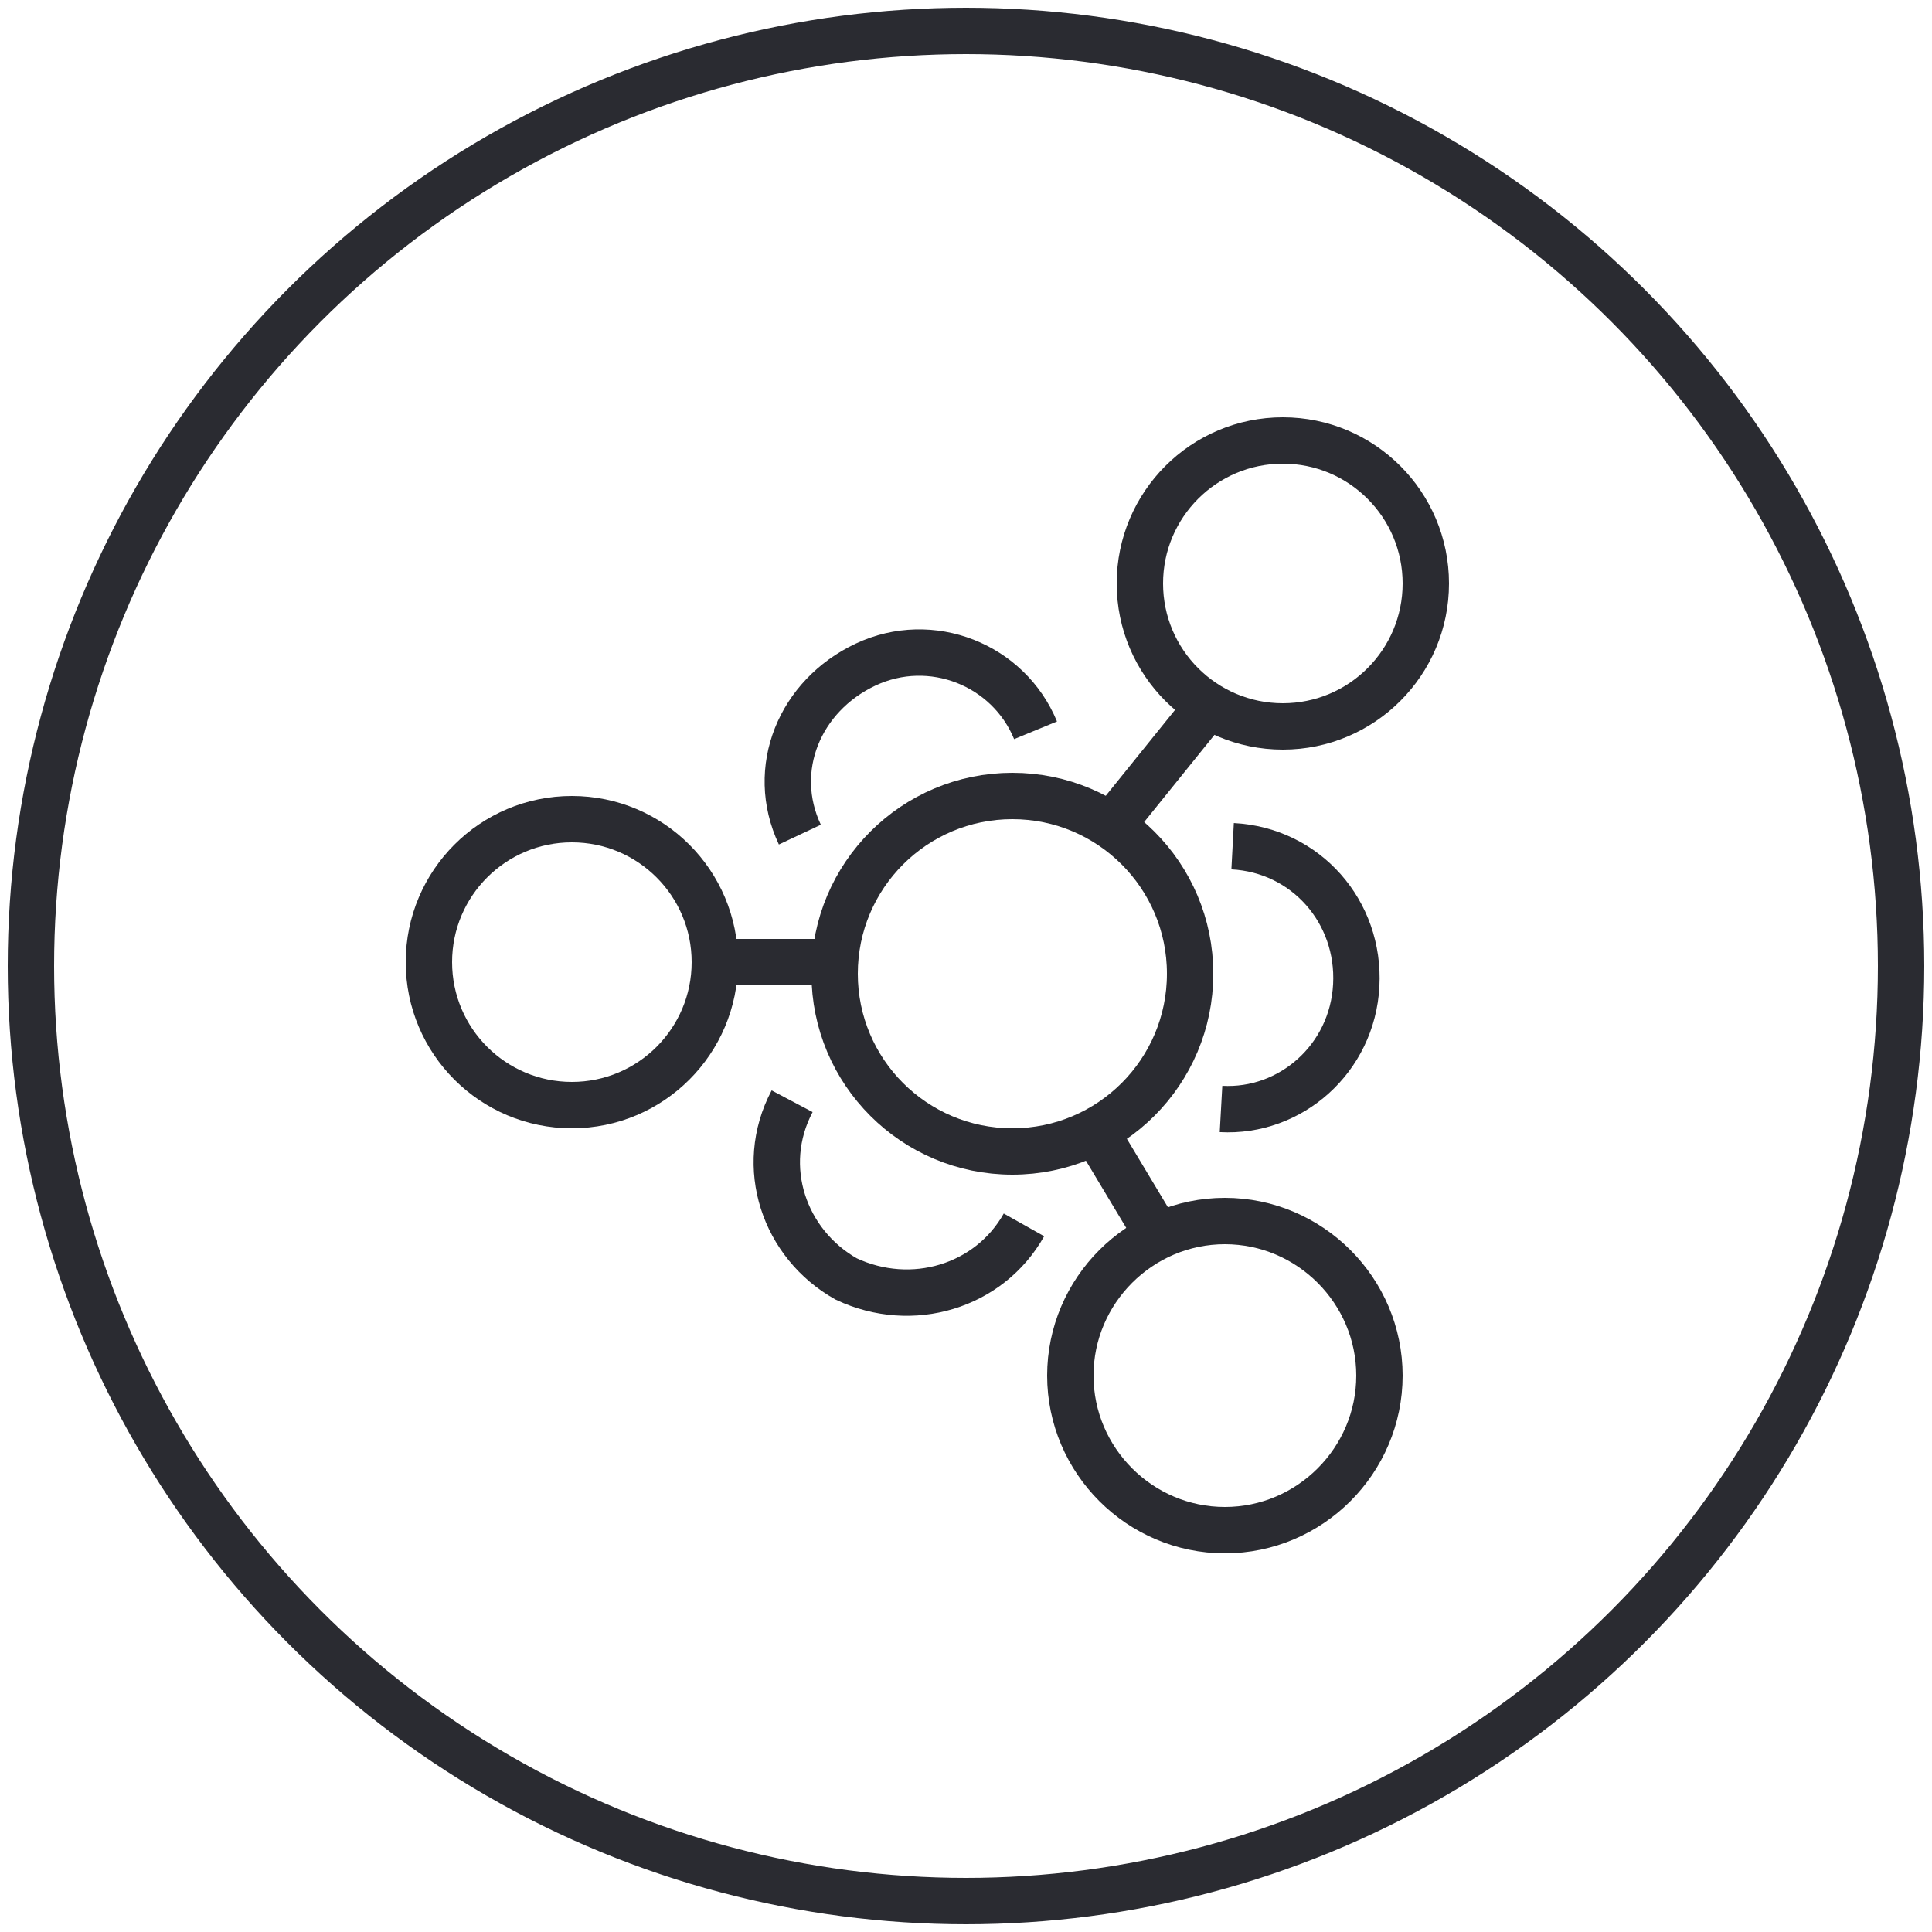
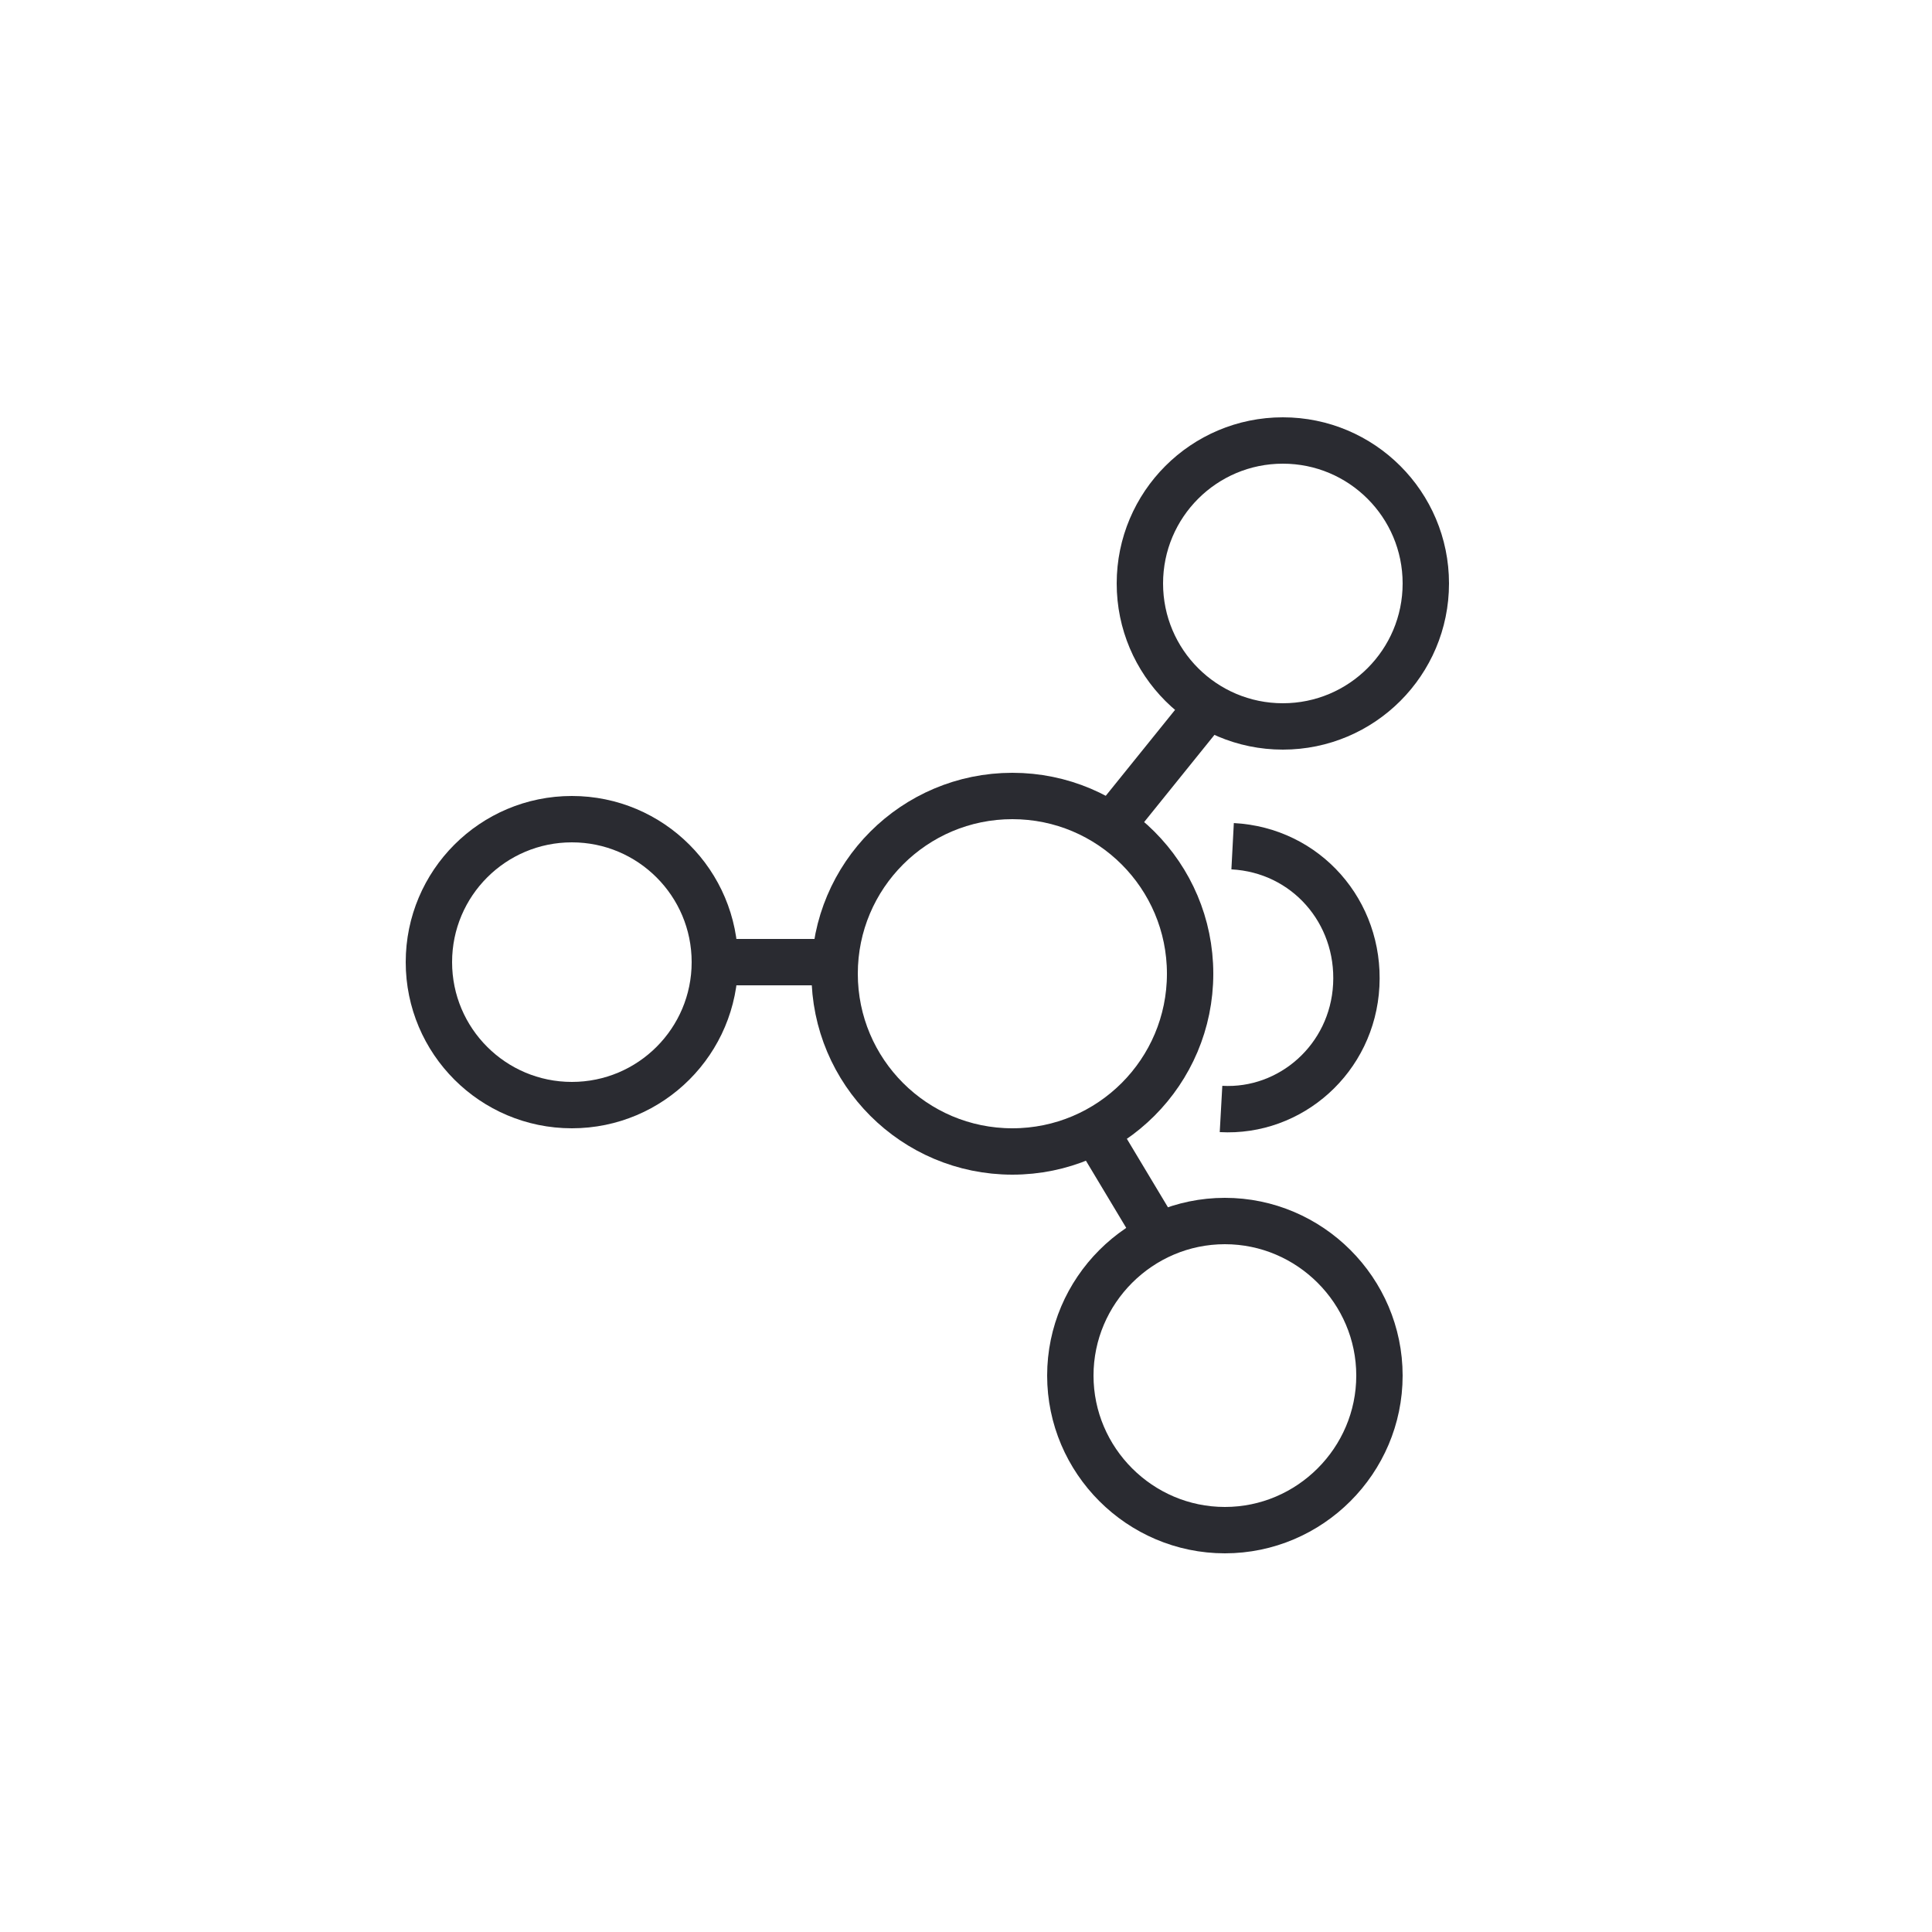
<svg xmlns="http://www.w3.org/2000/svg" version="1.1" viewBox="0 0 50 50">
  <defs>
    <style>
      .cls-1 {
        fill: none;
        stroke: #2a2b31;
        stroke-miterlimit: 10;
        stroke-width: 1.2px;
      }
    </style>
  </defs>
  <g>
    <g id="Layer_1">
      <g>
-         <circle class="cls-1" cx="25" cy="25" r="24.2" />
        <g>
          <circle class="cls-1" cx="33.2" cy="15.1" r="3.7" />
-           <path class="cls-1" d="M27.7,35.6c0,2.2,1.8,4,4,4,2.2,0,4-1.8,4-4s-1.8-4-4-4c-2.2,0-4,1.8-4,4Z" />
+           <path class="cls-1" d="M27.7,35.6c0,2.2,1.8,4,4,4,2.2,0,4-1.8,4-4s-1.8-4-4-4c-2.2,0-4,1.8-4,4" />
          <circle class="cls-1" cx="14.8" cy="24.9" r="3.7" />
          <line class="cls-1" x1="31.4" y1="18.1" x2="28.9" y2="21.2" />
          <line class="cls-1" x1="30.1" y1="32.2" x2="28.3" y2="29.2" />
          <line class="cls-1" x1="18.5" y1="24.9" x2="21.5" y2="24.9" />
          <ellipse class="cls-1" cx="26.2" cy="25.2" rx="4.6" ry="4.6" />
-           <path class="cls-1" d="M26.8,18.9c-.7-1.7-2.7-2.5-4.4-1.7s-2.5,2.7-1.7,4.4" />
          <path class="cls-1" d="M31.9,21.9c1.9.1,3.3,1.7,3.2,3.6-.1,1.9-1.7,3.3-3.5,3.2" />
-           <path class="cls-1" d="M26.5,31.7c-.9,1.6-2.9,2.2-4.6,1.4-1.6-.9-2.3-2.9-1.4-4.6" />
        </g>
      </g>
    </g>
  </g>
</svg>